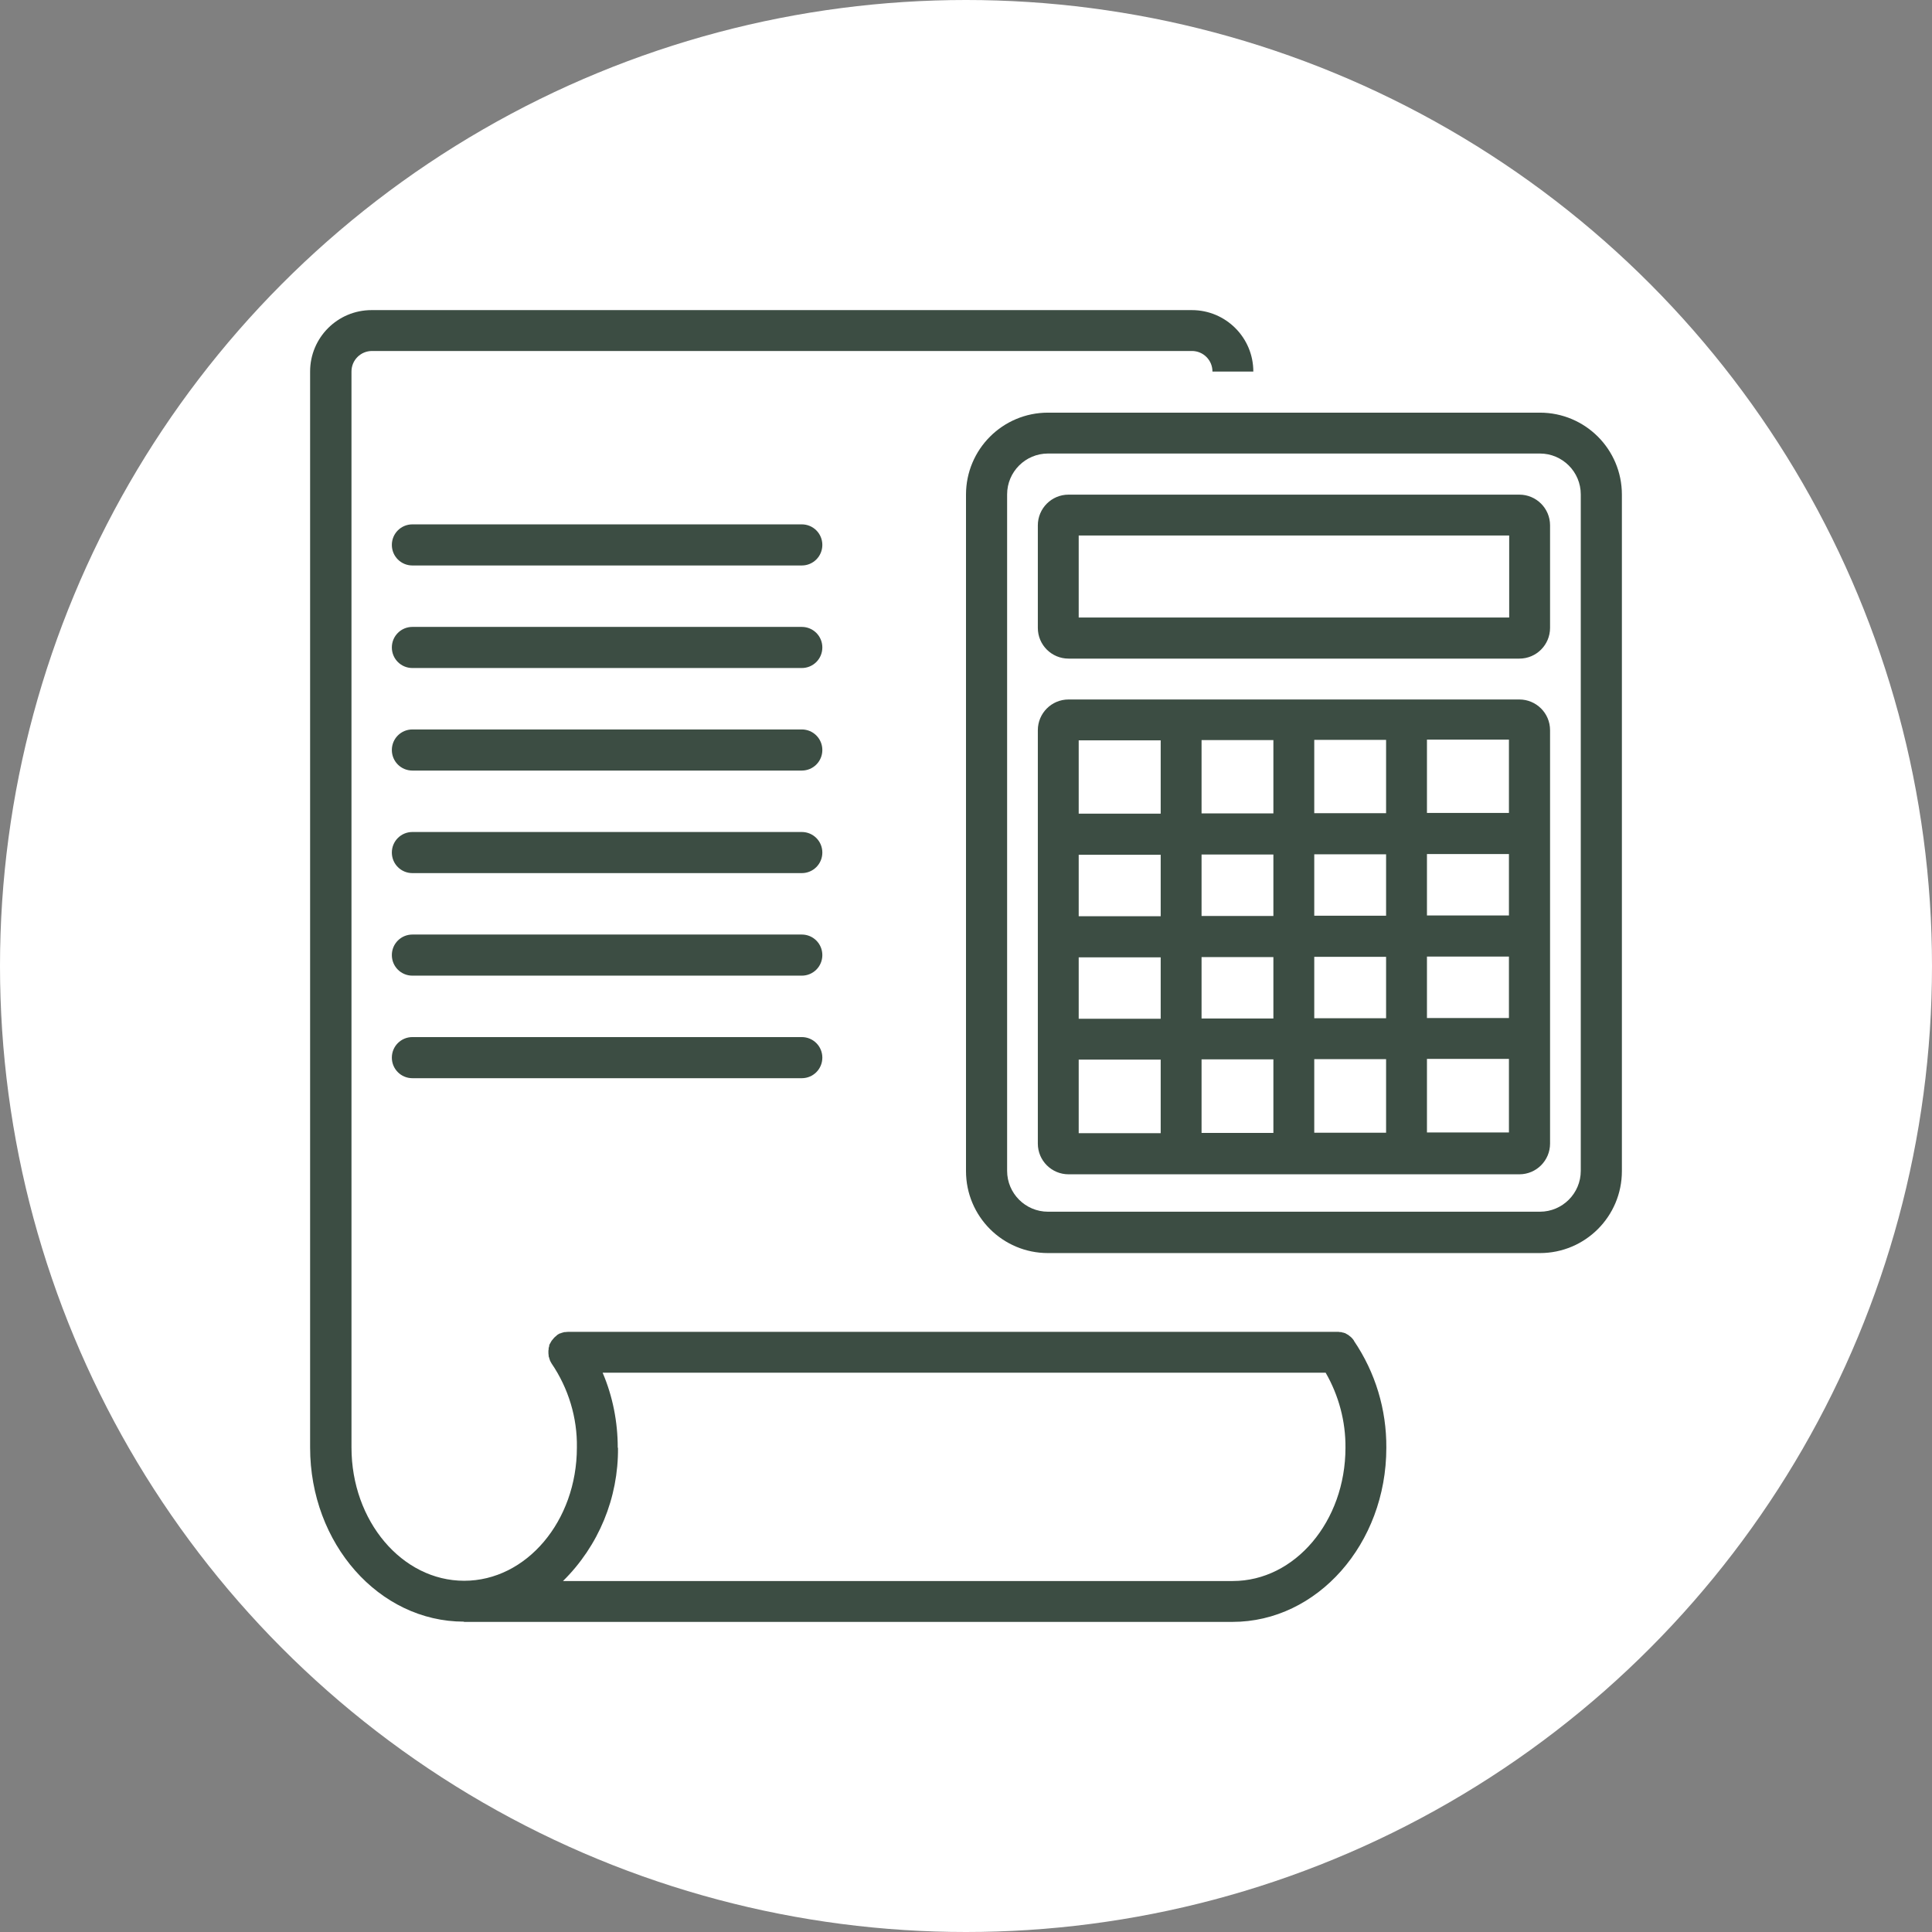
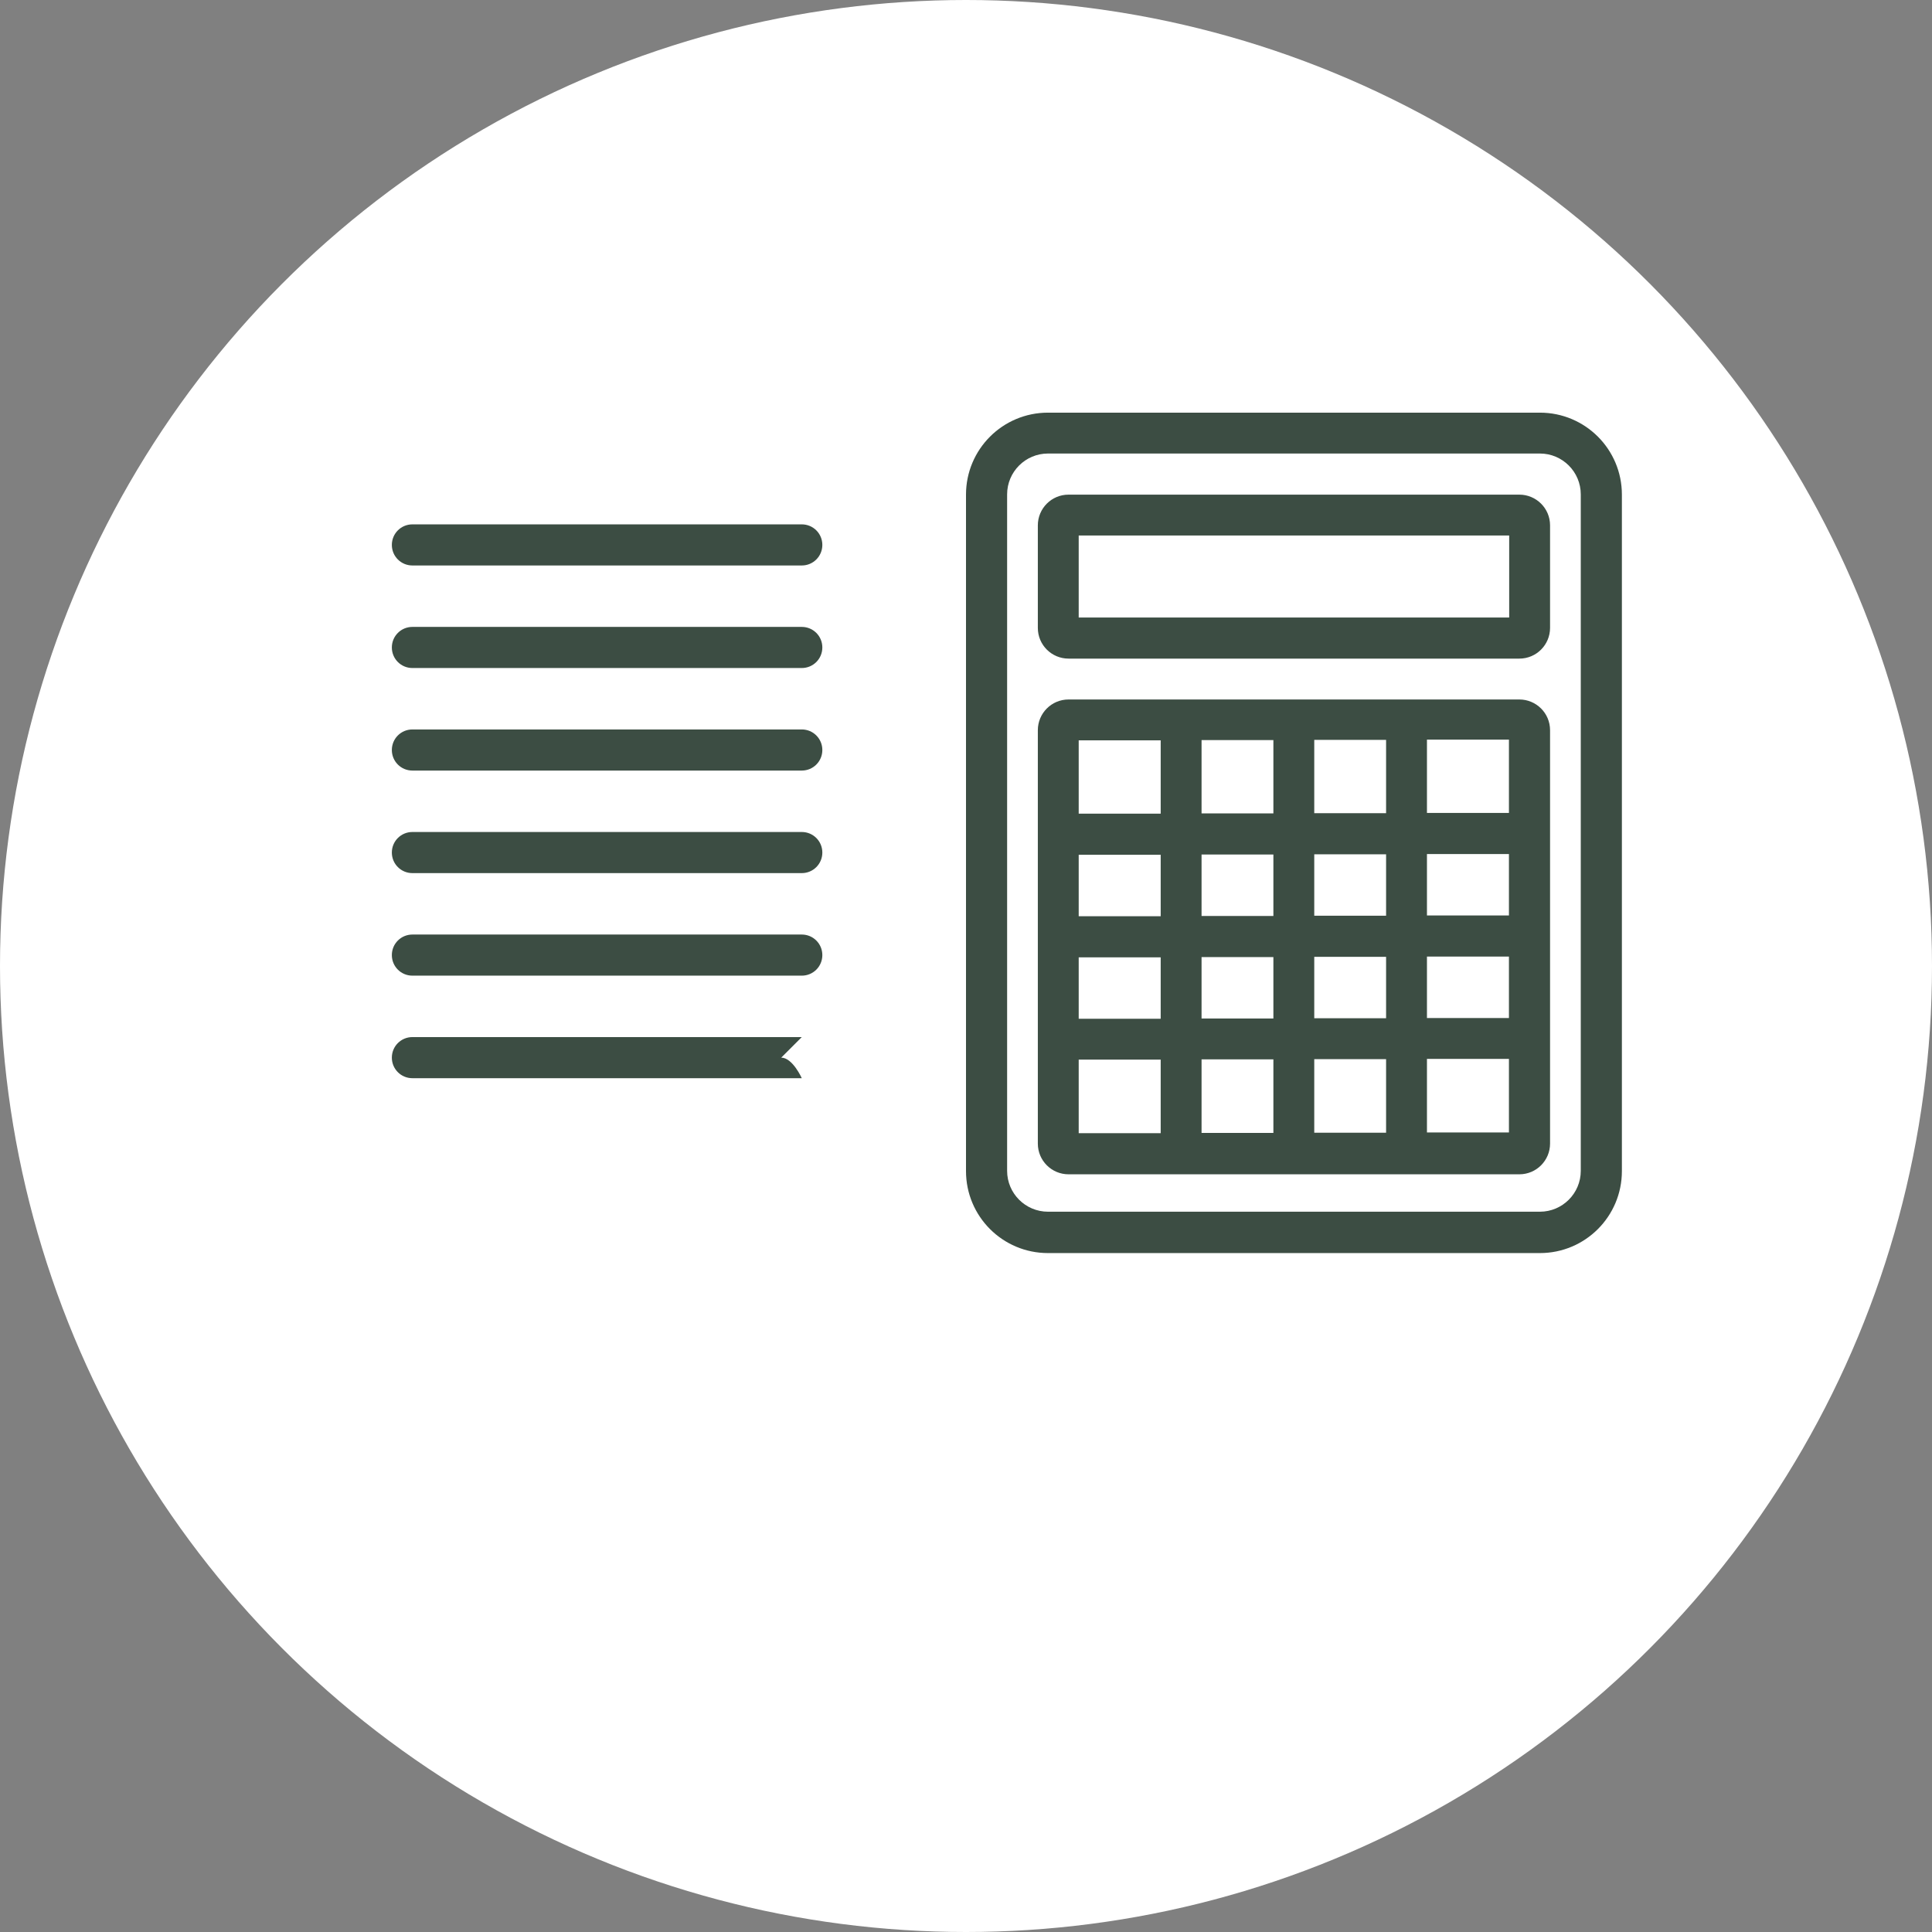
<svg xmlns="http://www.w3.org/2000/svg" id="Layer_2" data-name="Layer 2" viewBox="0 0 78 78">
  <rect x="0" y="0" width="78" height="78" fill="#808080" stroke="none" />
  <defs>
    <style> .cls-1 { fill: #fff; } .cls-2 { fill: #3c4d43; } </style>
  </defs>
  <g id="Layer_1-2" data-name="Layer 1">
    <g>
      <circle class="cls-1" cx="39" cy="39" r="39" />
      <g>
-         <path class="cls-2" d="m18.73,65.48h31.03c3.42,0,6.21-3.15,6.21-7.03.01-1.54-.44-3.04-1.31-4.32h0s0-.01,0-.01c0-.01-.02-.02-.03-.04-.02-.03-.05-.06-.07-.08-.02-.02-.04-.04-.06-.05-.02-.02-.04-.03-.06-.05-.02-.01-.05-.03-.07-.04-.02-.01-.05-.03-.07-.04-.03,0-.05-.02-.08-.02-.03,0-.05-.02-.08-.02-.03,0-.07,0-.1-.01-.02,0-.03,0-.05,0h-31.03s-.09,0-.14.01c0,0-.02,0-.03,0-.02,0-.05.01-.07.02-.03,0-.06.02-.09.03,0,0-.01,0-.02,0-.04.02-.08.04-.12.07h0s-.03.03-.04.04c-.03.02-.05.04-.08.07-.02.02-.03.04-.05.06s-.03.04-.05.06c-.01.02-.03.05-.04.07-.01.02-.03.05-.04.07-.01.02-.02.05-.02.08,0,.03-.02.05-.02.08,0,.03,0,.07-.01.1,0,.02,0,.03,0,.05h0c0,.05,0,.1.01.14,0,0,0,.02,0,.03,0,.02.01.04.02.06,0,.03.02.06.03.1,0,0,0,0,0,.01.02.05.05.09.07.13h0c.68,1,1.04,2.19,1.02,3.39,0,2.97-2.04,5.38-4.55,5.38s-4.55-2.41-4.55-5.38V15c0-.46.37-.83.83-.83h33.1c.46,0,.83.37.83.83h1.65c0-1.37-1.11-2.48-2.48-2.48H15c-1.37,0-2.48,1.11-2.48,2.48v43.44c0,3.88,2.78,7.03,6.21,7.03Zm6.21-7.03c0-1.04-.2-2.07-.61-3.03h29.19c.53.92.81,1.97.8,3.03,0,2.97-2.04,5.38-4.55,5.38h-27.04c1.44-1.42,2.24-3.36,2.22-5.38Z" />
        <path class="cls-2" d="m62.17,16.66h-19.86c-1.83,0-3.31,1.48-3.31,3.31v27.31c0,1.83,1.48,3.31,3.31,3.31h19.86c1.83,0,3.31-1.48,3.31-3.31v-27.31c0-1.83-1.48-3.31-3.31-3.31Zm1.65,30.61c0,.91-.74,1.65-1.65,1.65h-19.86c-.91,0-1.65-.74-1.65-1.65v-27.31c0-.91.74-1.65,1.65-1.65h19.86c.91,0,1.65.74,1.65,1.65v27.31Z" />
-         <path class="cls-2" d="m61.34,19.97h-18.2c-.69,0-1.24.56-1.24,1.24v4.14c0,.69.56,1.24,1.24,1.24h18.2c.69,0,1.24-.56,1.24-1.24v-4.14c0-.69-.56-1.24-1.24-1.24Zm-.41,4.96h-17.38v-3.31h17.38v3.31Zm.41,3.31h-18.2c-.69,0-1.24.56-1.24,1.24v16.69c0,.69.56,1.24,1.24,1.24h18.2c.69,0,1.24-.56,1.24-1.24v-16.69c0-.69-.56-1.24-1.24-1.24Zm-14.48,17.51h-3.31v-2.97h3.31v2.97Zm0-4.62h-3.31v-2.48h3.31v2.48Zm0-4.14h-3.31v-2.48h3.31v2.48Zm0-4.14h-3.31v-2.96h3.31v2.96Zm4.55,12.89h-2.9v-2.97h2.9v2.97Zm0-4.62h-2.9v-2.48h2.9v2.48Zm0-4.14h-2.9v-2.48h2.9v2.48Zm0-4.14h-2.9v-2.96h2.9v2.96Zm4.55,12.89h-2.9v-2.97h2.9v2.97Zm0-4.62h-2.9v-2.48h2.9v2.48Zm0-4.14h-2.9v-2.48h2.9v2.48Zm0-4.14h-2.9v-2.96h2.9v2.96Zm4.96,12.89h-3.31v-2.97h3.31v2.97Zm0-4.62h-3.31v-2.48h3.31v2.48Zm0-4.14h-3.31v-2.48h3.31v2.48Zm0-4.14h-3.31v-2.96h3.31v2.96Zm-28.55-11.65h-15.72c-.46,0-.83.37-.83.83s.37.83.83.83h15.72c.46,0,.83-.37.83-.83s-.37-.83-.83-.83Zm0,4.14h-15.72c-.46,0-.83.37-.83.83s.37.83.83.83h15.72c.46,0,.83-.37.83-.83s-.37-.83-.83-.83Zm0,4.14h-15.72c-.46,0-.83.37-.83.83s.37.83.83.83h15.72c.46,0,.83-.37.83-.83s-.37-.83-.83-.83Zm0,4.14h-15.72c-.46,0-.83.37-.83.83s.37.83.83.83h15.72c.46,0,.83-.37.83-.83s-.37-.83-.83-.83Zm0,4.14h-15.72c-.46,0-.83.37-.83.83s.37.83.83.83h15.72c.46,0,.83-.37.83-.83s-.37-.83-.83-.83Zm0,4.14h-15.72c-.46,0-.83.37-.83.83s.37.83.83.83h15.72c.46,0,.83-.37.83-.83s-.37-.83-.83-.83Z" />
+         <path class="cls-2" d="m61.34,19.97h-18.2c-.69,0-1.24.56-1.24,1.24v4.14c0,.69.56,1.24,1.24,1.24h18.2c.69,0,1.24-.56,1.24-1.24v-4.14c0-.69-.56-1.24-1.24-1.24Zm-.41,4.96h-17.38v-3.31h17.38v3.31Zm.41,3.31h-18.2c-.69,0-1.24.56-1.24,1.24v16.69c0,.69.56,1.24,1.24,1.24h18.2c.69,0,1.24-.56,1.24-1.24v-16.69c0-.69-.56-1.24-1.24-1.24Zm-14.48,17.51h-3.31v-2.97h3.31v2.97Zm0-4.62h-3.31v-2.48h3.31v2.48Zm0-4.14h-3.31v-2.48h3.31v2.48Zm0-4.14h-3.31v-2.96h3.31v2.96Zm4.55,12.89h-2.9v-2.97h2.9v2.97Zm0-4.62h-2.9v-2.48h2.9v2.48Zm0-4.14h-2.9v-2.48h2.9v2.48Zm0-4.14h-2.9v-2.96h2.9v2.96Zm4.55,12.89h-2.9v-2.97h2.9v2.97Zm0-4.62h-2.9v-2.48h2.9v2.48Zm0-4.14h-2.9v-2.48h2.9v2.48Zm0-4.14h-2.9v-2.96h2.9v2.96Zm4.96,12.89h-3.31v-2.97h3.31v2.97Zm0-4.62h-3.31v-2.48h3.31v2.48Zm0-4.14h-3.31v-2.48h3.31v2.48Zm0-4.14h-3.31v-2.96h3.31v2.96Zm-28.55-11.65h-15.72c-.46,0-.83.37-.83.83s.37.83.83.83h15.72c.46,0,.83-.37.83-.83s-.37-.83-.83-.83Zm0,4.14h-15.72c-.46,0-.83.37-.83.83s.37.83.83.83h15.72c.46,0,.83-.37.83-.83s-.37-.83-.83-.83Zm0,4.14h-15.72c-.46,0-.83.37-.83.83s.37.83.83.83h15.72c.46,0,.83-.37.83-.83s-.37-.83-.83-.83Zm0,4.14h-15.72c-.46,0-.83.37-.83.83s.37.83.83.83h15.72c.46,0,.83-.37.83-.83s-.37-.83-.83-.83Zm0,4.14h-15.72c-.46,0-.83.37-.83.83s.37.83.83.83h15.72c.46,0,.83-.37.83-.83s-.37-.83-.83-.83Zm0,4.14h-15.72c-.46,0-.83.37-.83.83s.37.83.83.83h15.72s-.37-.83-.83-.83Z" />
      </g>
    </g>
  </g>
</svg>